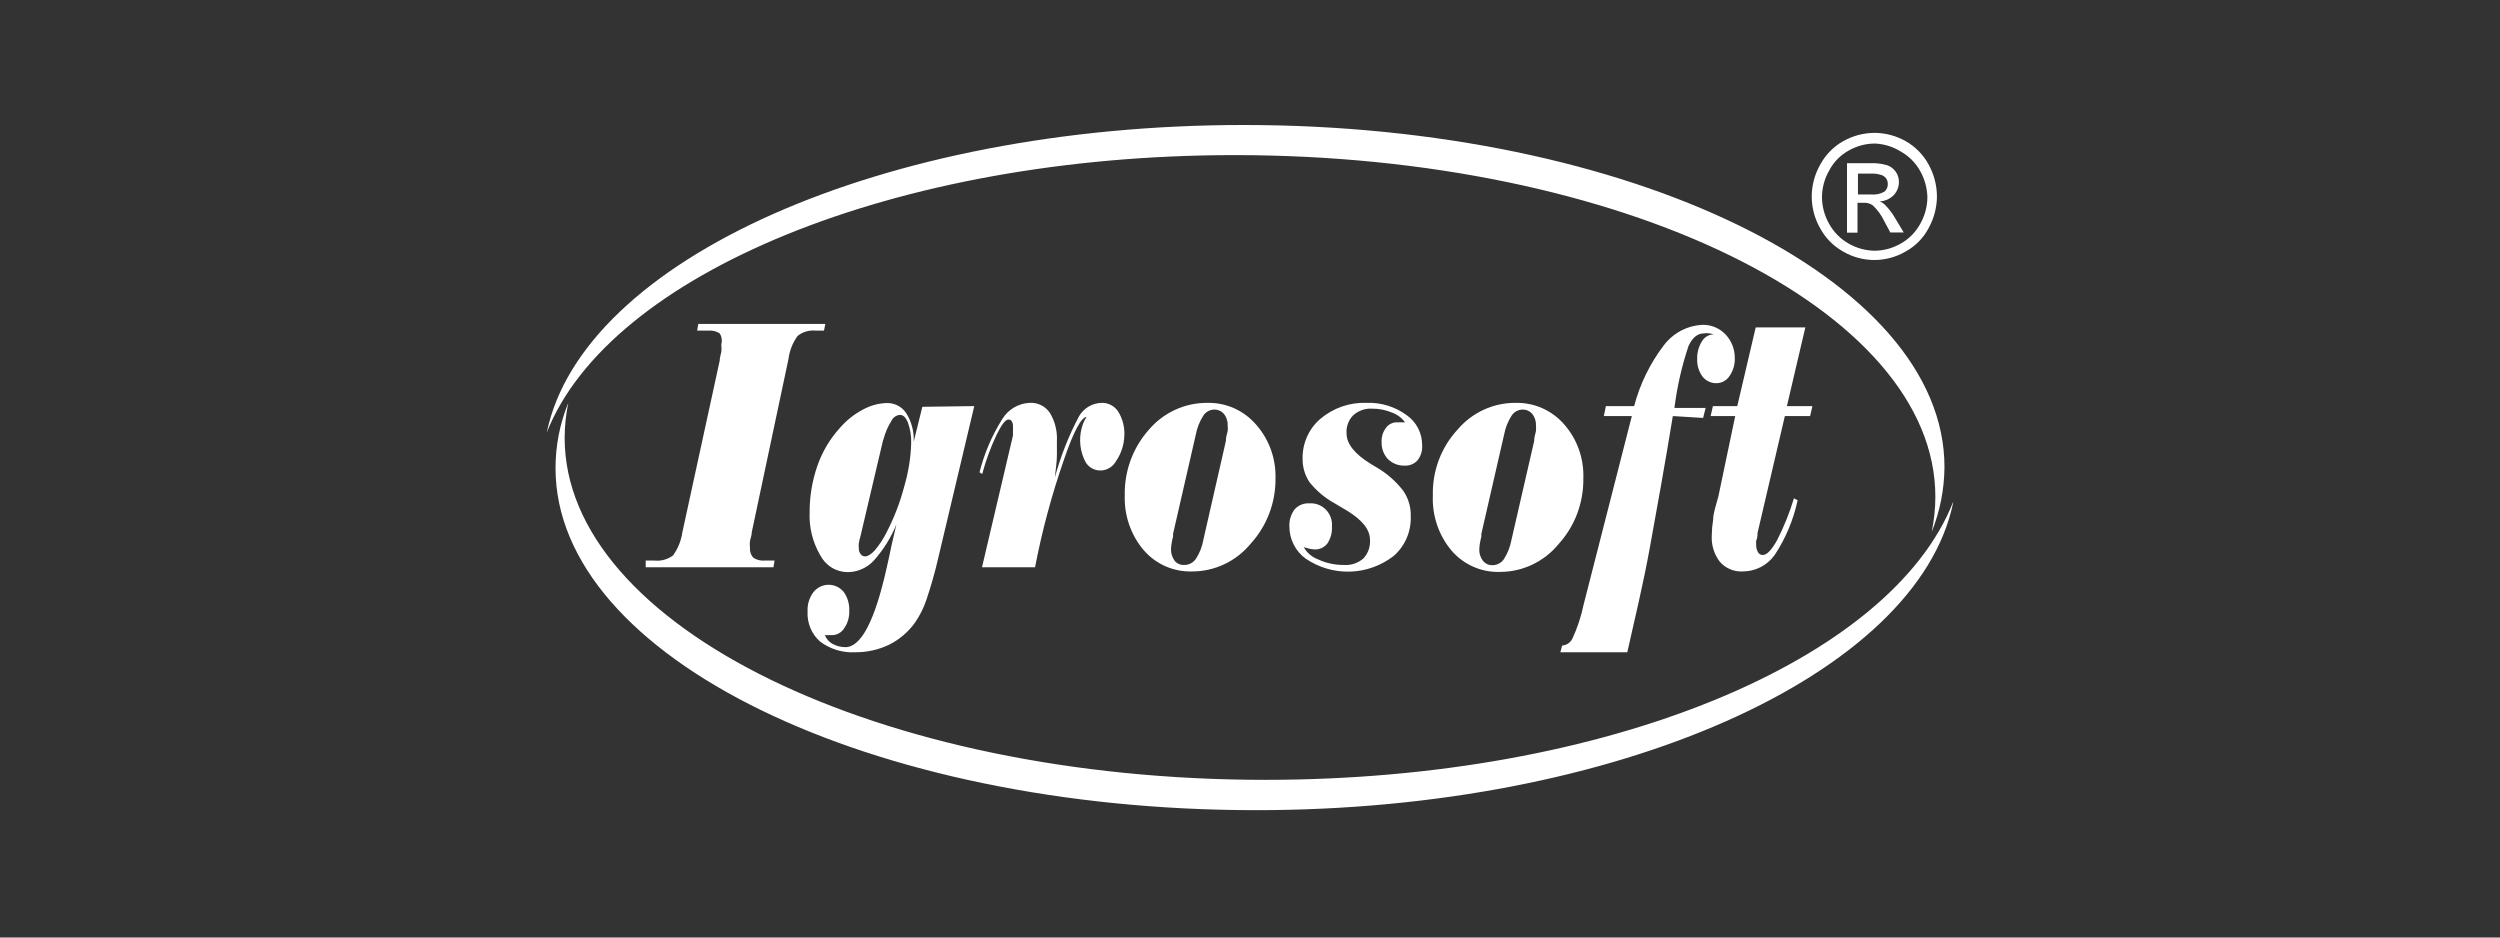
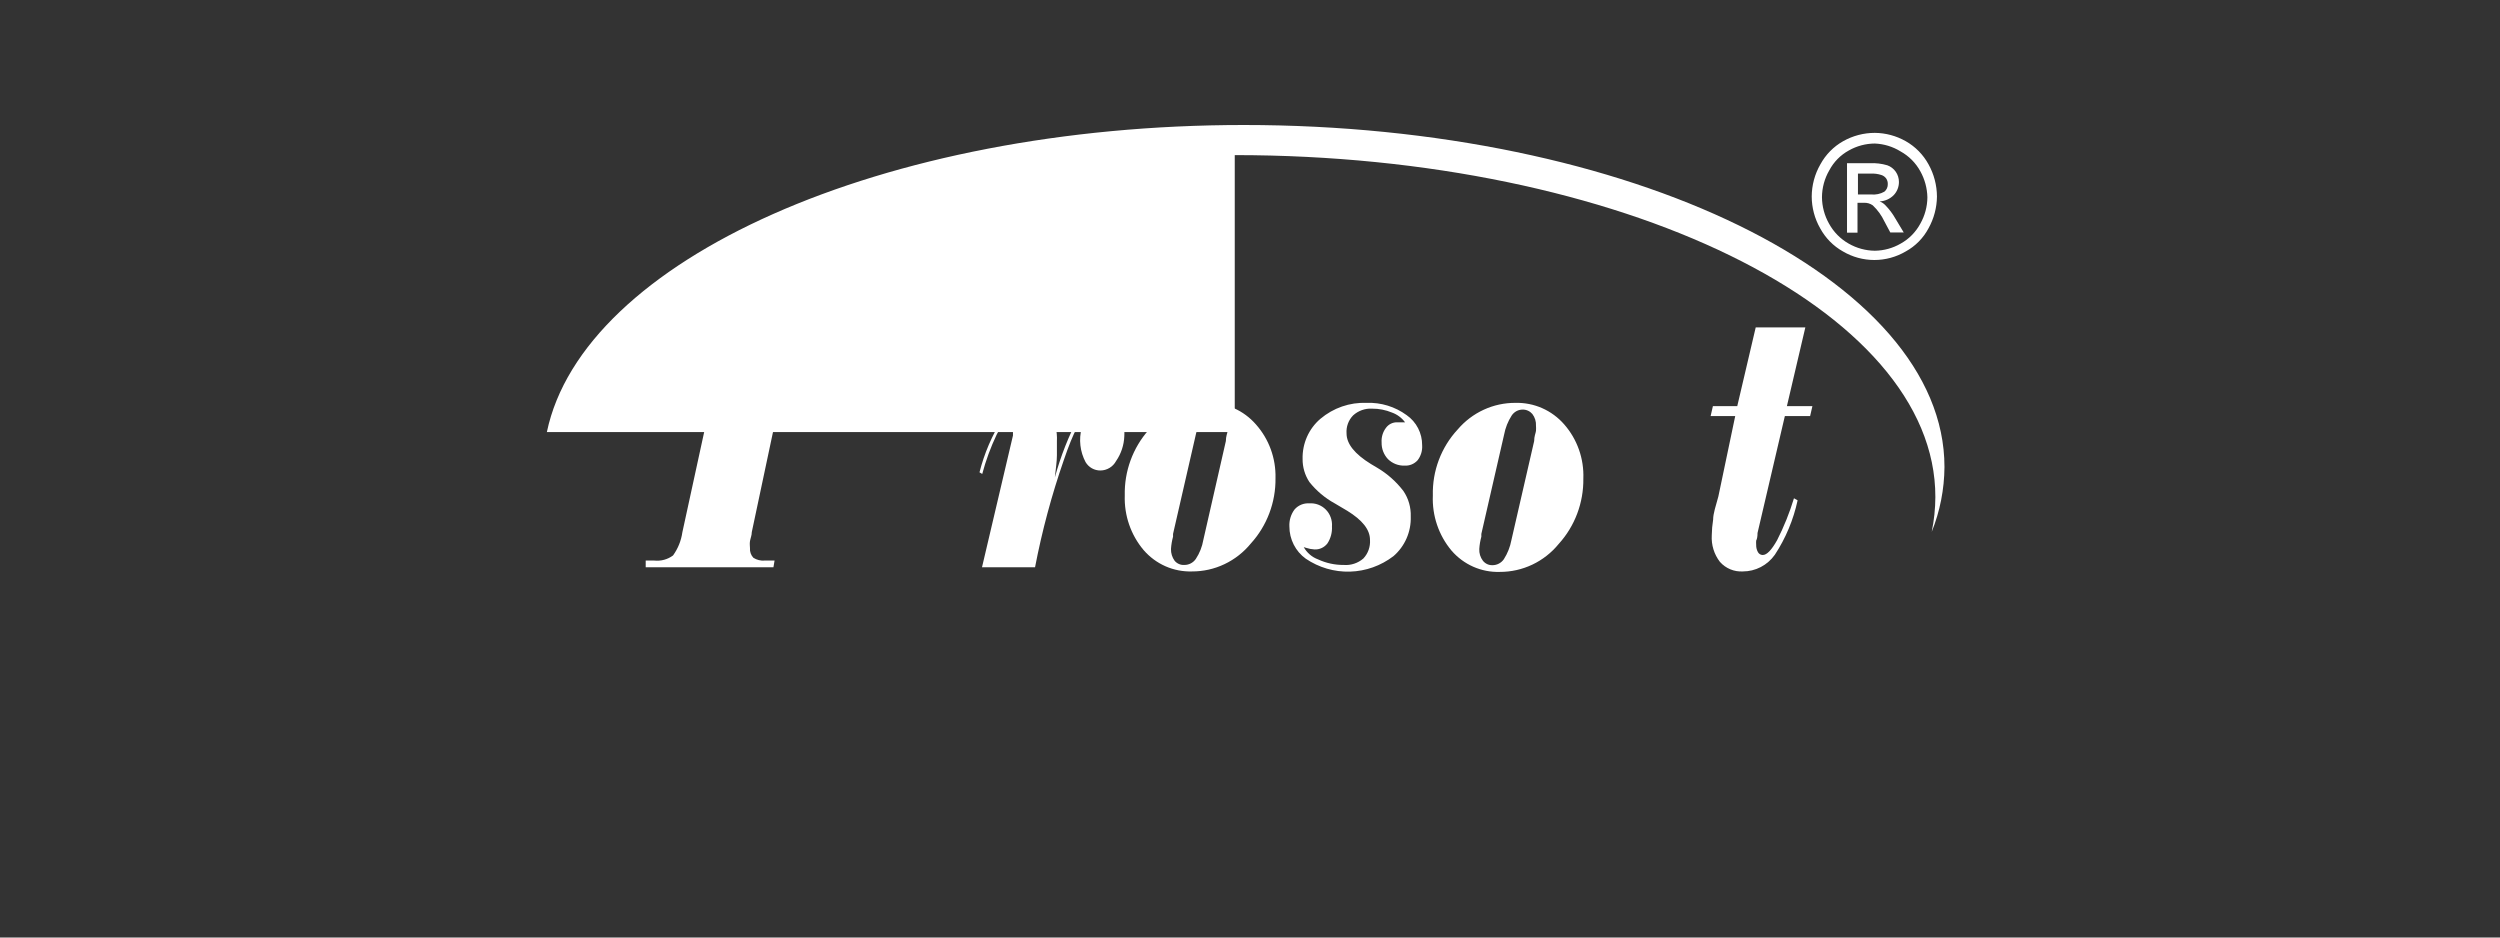
<svg xmlns="http://www.w3.org/2000/svg" width="160" height="60" viewBox="0 0 160 60" fill="none">
  <rect x="0" y="0" width="160" height="60" fill="#333333" stroke="none" />
-   <path fill-rule="evenodd" clip-rule="evenodd" d="M35 27.651C37.303 16.64 56.451 8 79.606 8C104.292 8 124.446 17.84 124.446 29.888C124.436 31.312 124.159 32.72 123.63 34.038C123.781 33.307 123.859 32.562 123.863 31.815C123.892 19.752 103.71 9.927 79.024 9.927C57.238 9.927 38.993 17.573 35 27.666V27.651Z" fill="white" />
-   <path fill-rule="evenodd" clip-rule="evenodd" d="M125 32.185C122.697 43.196 103.491 51.851 80.393 51.851C55.708 51.851 35.554 42.085 35.554 29.962C35.553 28.529 35.83 27.108 36.37 25.783C36.219 26.52 36.141 27.269 36.137 28.021C36.137 40.084 56.29 49.91 80.976 49.91C102.835 49.91 121.007 42.263 125 32.126V32.185Z" fill="white" />
+   <path fill-rule="evenodd" clip-rule="evenodd" d="M35 27.651C37.303 16.64 56.451 8 79.606 8C104.292 8 124.446 17.84 124.446 29.888C124.436 31.312 124.159 32.72 123.63 34.038C123.781 33.307 123.859 32.562 123.863 31.815C123.892 19.752 103.71 9.927 79.024 9.927V27.651Z" fill="white" />
  <path d="M41.325 36.305V35.876H41.878C42.303 35.921 42.728 35.805 43.073 35.55C43.389 35.113 43.595 34.604 43.671 34.068L46.06 23.086C46.06 22.879 46.133 22.701 46.163 22.523C46.192 22.345 46.163 22.182 46.163 22.034C46.196 21.917 46.204 21.795 46.186 21.674C46.169 21.554 46.126 21.439 46.06 21.338C45.849 21.2 45.597 21.137 45.346 21.16H44.618L44.691 20.73H52.822L52.735 21.16H52.225C51.803 21.111 51.379 21.234 51.044 21.501C50.728 21.936 50.528 22.446 50.461 22.983L48.115 34.053C48.115 34.26 48.028 34.453 47.999 34.631C47.969 34.809 47.999 34.957 47.999 35.075C47.989 35.189 48.004 35.303 48.042 35.41C48.08 35.518 48.139 35.616 48.217 35.698C48.434 35.837 48.69 35.899 48.946 35.876H49.572L49.5 36.305H41.325Z" fill="white" />
-   <path d="M62.353 25.991L60.065 35.638C59.854 36.565 59.596 37.48 59.292 38.38C59.117 38.908 58.866 39.407 58.549 39.862C58.122 40.452 57.562 40.93 56.917 41.255C56.239 41.582 55.496 41.749 54.746 41.744C53.938 41.791 53.139 41.55 52.487 41.062C52.217 40.825 52.005 40.528 51.866 40.194C51.727 39.86 51.665 39.498 51.685 39.136C51.661 38.688 51.795 38.246 52.064 37.891C52.182 37.745 52.33 37.628 52.497 37.547C52.665 37.467 52.848 37.425 53.033 37.425C53.219 37.425 53.402 37.467 53.569 37.547C53.737 37.628 53.885 37.745 54.002 37.891C54.247 38.235 54.37 38.653 54.352 39.077C54.371 39.478 54.259 39.874 54.032 40.203C53.948 40.342 53.83 40.456 53.689 40.534C53.548 40.612 53.39 40.651 53.23 40.647H52.997H52.793C52.886 40.89 53.062 41.09 53.288 41.211C53.54 41.347 53.82 41.418 54.105 41.418C55.11 41.418 55.984 39.743 56.742 36.365C56.873 35.757 56.99 35.283 57.063 34.883L57.369 33.564C57.019 34.419 56.526 35.207 55.911 35.89C55.698 36.117 55.443 36.297 55.16 36.422C54.877 36.547 54.573 36.613 54.265 36.617C53.898 36.617 53.538 36.516 53.224 36.322C52.911 36.129 52.656 35.851 52.487 35.52C52.005 34.692 51.772 33.739 51.817 32.778C51.813 31.769 51.981 30.766 52.312 29.814C52.627 28.906 53.123 28.073 53.769 27.369C54.181 26.895 54.675 26.503 55.227 26.213C55.675 25.965 56.173 25.823 56.684 25.798C56.938 25.778 57.193 25.827 57.423 25.939C57.654 26.05 57.851 26.222 57.995 26.436C58.339 26.982 58.508 27.625 58.476 28.273L59.03 26.035L62.353 25.991ZM56.524 28.14L55.066 34.334C55.018 34.479 54.984 34.628 54.964 34.779C54.951 34.877 54.951 34.977 54.964 35.075C54.954 35.214 54.995 35.352 55.081 35.461C55.113 35.508 55.157 35.547 55.208 35.573C55.259 35.599 55.315 35.611 55.372 35.609C55.547 35.609 55.751 35.475 55.999 35.209C56.29 34.859 56.539 34.476 56.742 34.068C57.231 33.127 57.613 32.133 57.879 31.104C58.141 30.213 58.288 29.291 58.316 28.362C58.329 27.918 58.26 27.476 58.112 27.058C57.981 26.717 57.806 26.554 57.602 26.554C57.484 26.562 57.37 26.601 57.273 26.669C57.175 26.737 57.098 26.83 57.048 26.939C56.816 27.309 56.644 27.715 56.538 28.14H56.524Z" fill="white" />
  <path d="M62.848 36.305L64.83 27.873V27.591C64.837 27.503 64.837 27.413 64.83 27.325C64.844 27.201 64.818 27.076 64.757 26.969C64.735 26.93 64.703 26.899 64.665 26.878C64.626 26.857 64.582 26.847 64.538 26.85C64.349 26.85 64.101 27.176 63.781 27.828C63.4 28.633 63.092 29.471 62.863 30.333L62.688 30.229C62.992 29.022 63.484 27.871 64.145 26.821C64.332 26.516 64.588 26.263 64.893 26.082C65.198 25.901 65.541 25.799 65.894 25.783C66.146 25.766 66.398 25.816 66.625 25.928C66.852 26.039 67.047 26.209 67.191 26.421C67.521 26.967 67.678 27.603 67.642 28.243C67.642 28.466 67.642 28.777 67.642 29.147C67.642 29.518 67.57 29.992 67.511 30.555C67.881 29.197 68.399 27.884 69.056 26.643C69.206 26.385 69.419 26.17 69.674 26.019C69.929 25.869 70.218 25.788 70.513 25.783C70.725 25.778 70.933 25.829 71.12 25.93C71.306 26.031 71.464 26.18 71.577 26.361C71.86 26.827 71.992 27.371 71.956 27.917C71.934 28.486 71.752 29.037 71.431 29.503C71.332 29.686 71.187 29.84 71.01 29.946C70.833 30.053 70.631 30.11 70.426 30.111C70.236 30.113 70.049 30.065 69.883 29.972C69.716 29.878 69.577 29.742 69.478 29.577C69.121 28.906 69.032 28.12 69.231 27.384C69.293 27.136 69.396 26.9 69.537 26.687C69.216 26.687 68.706 27.606 68.079 29.459C67.304 31.692 66.69 33.98 66.243 36.305H62.848Z" fill="white" />
  <path d="M77.26 25.783C77.847 25.769 78.431 25.884 78.969 26.122C79.508 26.36 79.989 26.715 80.379 27.162C81.215 28.102 81.664 29.333 81.632 30.6C81.652 32.146 81.089 33.642 80.058 34.779C79.598 35.342 79.021 35.795 78.369 36.105C77.716 36.416 77.004 36.575 76.284 36.572C75.702 36.589 75.124 36.476 74.59 36.241C74.056 36.005 73.58 35.653 73.195 35.209C72.374 34.239 71.942 32.99 71.985 31.711C71.949 30.166 72.497 28.665 73.515 27.517C73.978 26.969 74.553 26.53 75.2 26.231C75.847 25.931 76.55 25.779 77.26 25.783ZM78.455 28.229C78.455 27.917 78.557 27.71 78.572 27.577C78.585 27.468 78.585 27.359 78.572 27.251C78.587 26.978 78.504 26.71 78.339 26.495C78.263 26.406 78.169 26.334 78.063 26.286C77.957 26.237 77.843 26.212 77.727 26.213C77.585 26.212 77.446 26.246 77.322 26.313C77.197 26.381 77.091 26.479 77.013 26.599C76.777 26.968 76.613 27.381 76.532 27.814L75.075 34.171C75.071 34.23 75.071 34.29 75.075 34.349C75.004 34.606 74.96 34.869 74.943 35.135C74.936 35.406 75.018 35.672 75.177 35.89C75.253 35.981 75.35 36.053 75.459 36.099C75.568 36.145 75.686 36.165 75.803 36.157C75.946 36.157 76.087 36.122 76.214 36.055C76.341 35.988 76.45 35.891 76.532 35.772C76.774 35.405 76.938 34.991 77.013 34.557L78.455 28.229Z" fill="white" />
  <path d="M83.439 35.016C83.644 35.38 83.969 35.659 84.357 35.801C84.874 36.041 85.436 36.162 86.004 36.157C86.459 36.192 86.909 36.043 87.257 35.742C87.404 35.585 87.518 35.398 87.591 35.194C87.663 34.99 87.694 34.773 87.68 34.557C87.68 33.89 87.184 33.282 86.222 32.689L85.421 32.215C84.798 31.874 84.249 31.41 83.803 30.852C83.513 30.415 83.36 29.898 83.366 29.37C83.355 28.883 83.451 28.4 83.647 27.956C83.844 27.512 84.136 27.119 84.503 26.806C85.331 26.106 86.385 25.742 87.461 25.783C88.378 25.748 89.281 26.024 90.026 26.569C90.334 26.783 90.585 27.07 90.758 27.406C90.931 27.742 91.02 28.116 91.017 28.495C91.041 28.842 90.937 29.186 90.725 29.459C90.62 29.574 90.491 29.665 90.348 29.724C90.204 29.783 90.049 29.809 89.895 29.799C89.699 29.807 89.504 29.773 89.321 29.702C89.138 29.631 88.972 29.523 88.831 29.385C88.697 29.243 88.592 29.076 88.522 28.893C88.451 28.71 88.418 28.514 88.423 28.318C88.4 27.982 88.499 27.65 88.7 27.384C88.783 27.268 88.893 27.176 89.02 27.114C89.147 27.052 89.288 27.022 89.428 27.028H89.647H89.924C89.713 26.742 89.424 26.526 89.093 26.406C88.687 26.236 88.251 26.15 87.811 26.154C87.368 26.129 86.933 26.283 86.601 26.584C86.453 26.734 86.339 26.915 86.266 27.115C86.193 27.314 86.163 27.527 86.179 27.74C86.179 28.407 86.703 29.058 87.738 29.696L88.161 29.948C88.802 30.329 89.366 30.832 89.822 31.43C90.145 31.908 90.308 32.48 90.288 33.06C90.303 33.54 90.212 34.017 90.02 34.456C89.828 34.895 89.541 35.284 89.181 35.594C88.377 36.209 87.406 36.555 86.401 36.584C85.396 36.613 84.407 36.324 83.57 35.757C83.246 35.524 82.981 35.216 82.799 34.857C82.616 34.499 82.521 34.101 82.521 33.697C82.5 33.302 82.618 32.913 82.856 32.6C82.973 32.468 83.117 32.365 83.279 32.299C83.441 32.232 83.615 32.203 83.789 32.215C83.984 32.2 84.18 32.227 84.364 32.296C84.548 32.365 84.715 32.474 84.853 32.614C84.992 32.755 85.099 32.925 85.166 33.112C85.234 33.299 85.261 33.498 85.246 33.697C85.266 34.08 85.164 34.46 84.955 34.779C84.857 34.906 84.73 35.008 84.586 35.075C84.441 35.142 84.283 35.172 84.124 35.164C83.941 35.153 83.76 35.118 83.585 35.06L83.439 35.016Z" fill="white" />
  <path d="M96.992 25.783C97.579 25.769 98.162 25.884 98.701 26.122C99.239 26.36 99.72 26.715 100.11 27.162C100.943 28.113 101.382 29.356 101.334 30.629C101.354 32.176 100.791 33.672 99.76 34.809C99.3 35.372 98.723 35.825 98.071 36.135C97.418 36.445 96.706 36.604 95.986 36.602C95.404 36.62 94.825 36.507 94.291 36.272C93.757 36.036 93.281 35.683 92.897 35.238C92.075 34.258 91.648 32.998 91.702 31.711C91.662 30.145 92.233 28.627 93.29 27.488C93.749 26.948 94.318 26.517 94.957 26.223C95.596 25.928 96.29 25.779 96.992 25.783ZM98.186 28.229C98.186 27.917 98.288 27.71 98.303 27.577C98.318 27.443 98.303 27.34 98.303 27.251C98.318 26.978 98.235 26.71 98.07 26.495C97.994 26.406 97.9 26.334 97.794 26.286C97.689 26.237 97.574 26.212 97.458 26.213C97.317 26.212 97.177 26.246 97.053 26.313C96.928 26.381 96.822 26.479 96.744 26.599C96.508 26.968 96.344 27.381 96.263 27.814L94.806 34.171C94.802 34.23 94.802 34.29 94.806 34.349C94.735 34.606 94.691 34.869 94.674 35.135C94.66 35.407 94.743 35.675 94.908 35.89C94.982 35.982 95.075 36.055 95.181 36.104C95.287 36.153 95.403 36.176 95.52 36.172C95.663 36.172 95.804 36.137 95.93 36.07C96.057 36.003 96.166 35.906 96.248 35.787C96.484 35.417 96.648 35.004 96.729 34.571L98.186 28.229Z" fill="white" />
-   <path d="M107.061 26.628C106.551 29.755 106.041 32.556 105.604 34.971C105.167 37.387 104.613 39.669 104.147 41.744H99.862L99.979 41.314C100.117 41.305 100.25 41.26 100.366 41.181C100.481 41.103 100.573 40.996 100.635 40.87C100.954 40.179 101.194 39.453 101.349 38.706L104.438 26.628H102.646L102.777 25.991H104.584C104.956 24.582 105.6 23.262 106.478 22.108C106.775 21.714 107.153 21.391 107.586 21.163C108.02 20.935 108.497 20.808 108.985 20.789C109.257 20.786 109.526 20.839 109.777 20.946C110.028 21.053 110.254 21.212 110.442 21.412C110.816 21.811 111.025 22.342 111.025 22.894C111.046 23.311 110.928 23.724 110.69 24.064C110.598 24.206 110.472 24.323 110.324 24.403C110.177 24.483 110.012 24.525 109.845 24.524C109.674 24.527 109.505 24.489 109.351 24.415C109.196 24.34 109.061 24.23 108.956 24.094C108.723 23.773 108.604 23.381 108.62 22.983C108.606 22.579 108.713 22.181 108.926 21.841C109.004 21.707 109.115 21.596 109.248 21.518C109.381 21.44 109.531 21.398 109.684 21.397C109.594 21.369 109.501 21.349 109.407 21.337C109.287 21.315 109.163 21.315 109.043 21.337C108.65 21.337 108.314 21.604 108.067 22.138C107.634 23.427 107.332 24.758 107.163 26.109H109.16L108.999 26.747L107.061 26.628Z" fill="white" />
  <path d="M111.054 26.628H109.48L109.626 25.991H111.185L112.366 20.952H115.542L114.362 25.991H115.994L115.848 26.628H114.231L112.482 34.112C112.482 34.329 112.453 34.492 112.395 34.601C112.388 34.69 112.388 34.779 112.395 34.868C112.39 35.034 112.43 35.198 112.511 35.342C112.542 35.397 112.587 35.442 112.641 35.473C112.694 35.504 112.755 35.52 112.817 35.52C113.08 35.52 113.386 35.194 113.735 34.571C114.172 33.712 114.533 32.814 114.814 31.889L115.047 32.022C114.779 33.266 114.285 34.447 113.59 35.505C113.355 35.836 113.047 36.106 112.689 36.292C112.332 36.477 111.936 36.573 111.535 36.572C111.263 36.587 110.991 36.54 110.739 36.435C110.487 36.33 110.261 36.169 110.078 35.964C109.703 35.481 109.516 34.874 109.553 34.26C109.558 33.922 109.587 33.586 109.641 33.252C109.641 32.867 109.815 32.363 109.976 31.77L111.054 26.628Z" fill="white" />
  <path d="M119.987 8.504C120.681 8.509 121.363 8.693 121.969 9.037C122.581 9.384 123.086 9.897 123.426 10.519C123.776 11.148 123.961 11.857 123.965 12.579C123.957 13.291 123.771 13.99 123.426 14.61C123.093 15.237 122.586 15.752 121.969 16.091C121.357 16.451 120.664 16.64 119.958 16.64C119.252 16.64 118.558 16.451 117.947 16.091C117.333 15.747 116.828 15.233 116.49 14.61C116.138 13.993 115.952 13.292 115.95 12.579C115.953 11.855 116.144 11.144 116.504 10.519C116.843 9.896 117.348 9.382 117.961 9.037C118.581 8.687 119.278 8.504 119.987 8.504ZM119.987 9.186C119.405 9.189 118.834 9.342 118.326 9.63C117.794 9.92 117.358 10.363 117.073 10.905C116.77 11.425 116.609 12.019 116.606 12.624C116.611 13.217 116.767 13.799 117.058 14.313C117.351 14.848 117.785 15.29 118.311 15.588C118.823 15.882 119.399 16.04 119.987 16.047C120.57 16.04 121.142 15.882 121.648 15.588C122.177 15.294 122.612 14.851 122.902 14.313C123.193 13.799 123.349 13.217 123.353 12.624C123.339 12.041 123.184 11.471 122.902 10.964C122.607 10.425 122.167 9.983 121.634 9.689C121.136 9.382 120.569 9.209 119.987 9.186ZM118.209 14.891V10.445H119.666C120.045 10.426 120.424 10.471 120.789 10.579C121.006 10.656 121.195 10.8 121.328 10.991C121.461 11.182 121.532 11.411 121.532 11.646C121.533 11.961 121.413 12.264 121.197 12.49C120.955 12.733 120.633 12.876 120.293 12.89C120.43 12.941 120.555 13.022 120.657 13.128C120.913 13.389 121.133 13.682 121.313 14.002L121.838 14.876H120.978L120.599 14.165C120.417 13.78 120.165 13.433 119.856 13.142C119.69 13.025 119.49 12.967 119.288 12.979H118.88V14.891H118.209ZM118.909 12.446H119.754C120.047 12.475 120.341 12.413 120.599 12.268C120.671 12.21 120.728 12.135 120.766 12.05C120.804 11.965 120.822 11.872 120.818 11.779C120.822 11.652 120.786 11.528 120.716 11.423C120.64 11.318 120.533 11.24 120.41 11.201C120.184 11.127 119.947 11.096 119.71 11.112H118.909V12.446Z" fill="white" />
</svg>